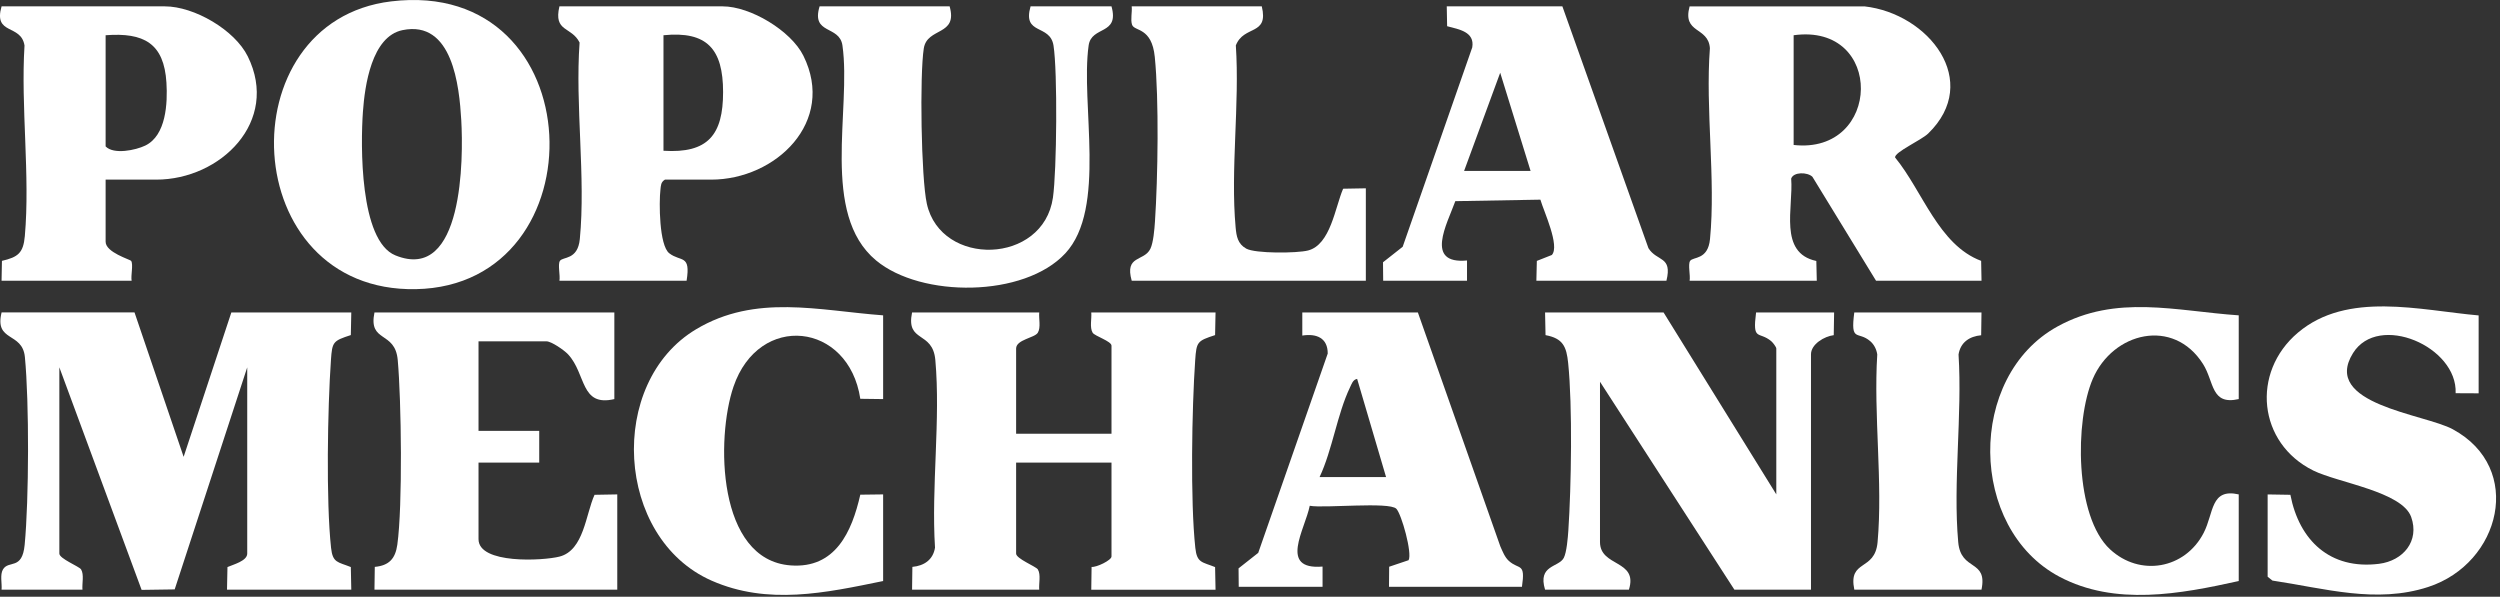
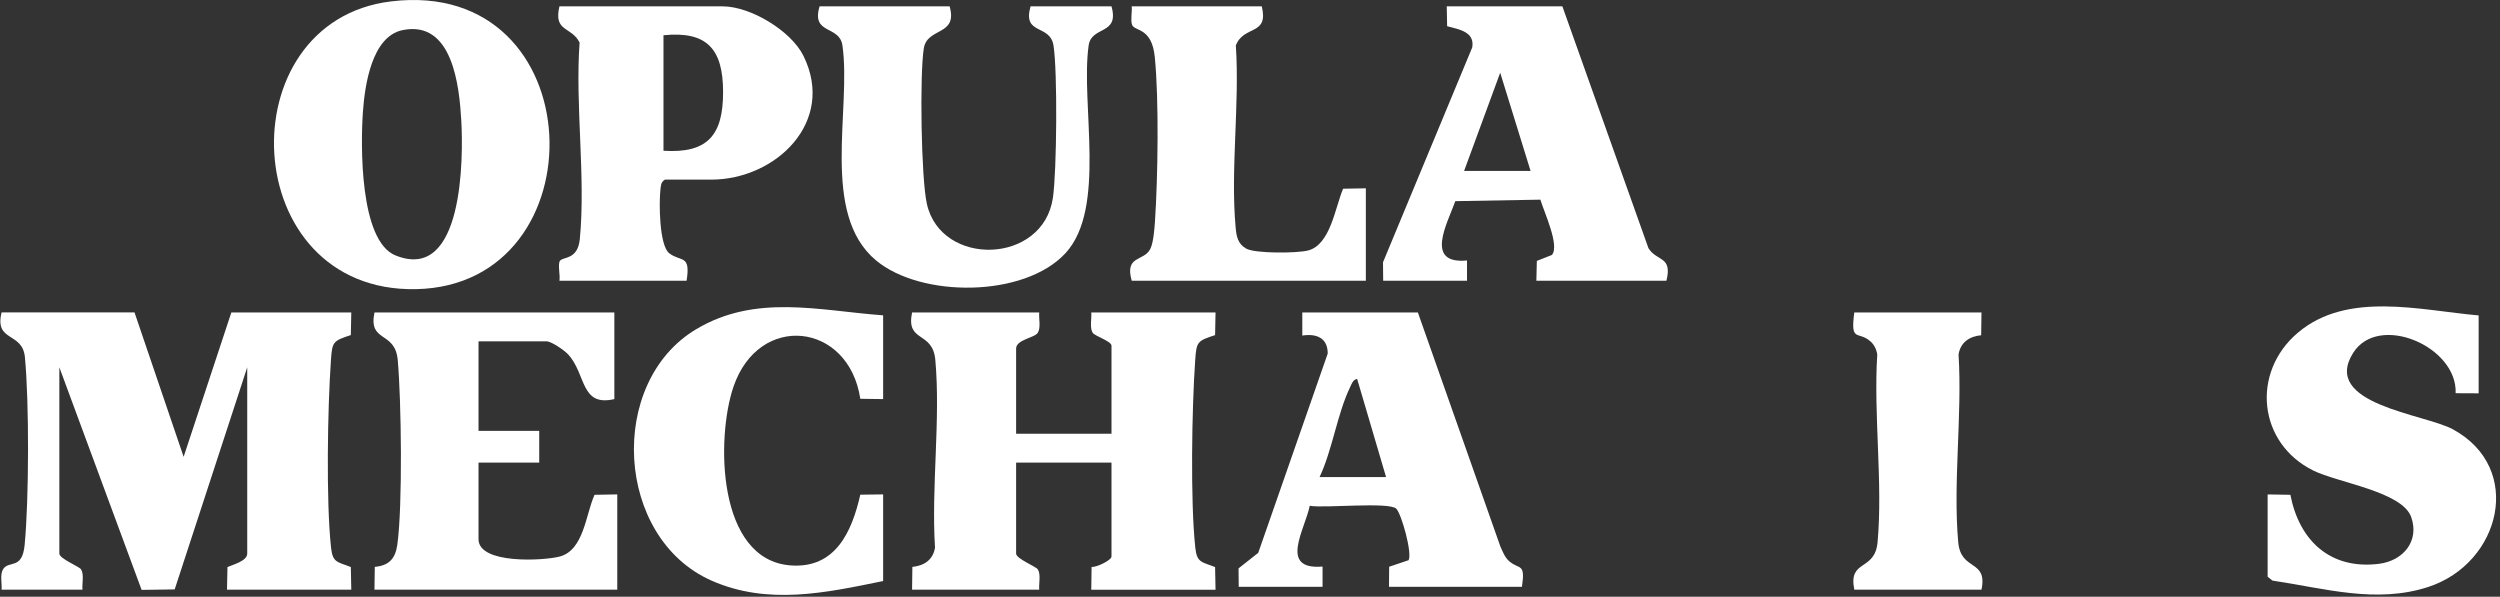
<svg xmlns="http://www.w3.org/2000/svg" fill="none" viewBox="0 0 398 95" height="95" width="398">
  <rect x="0" y="0" width="398" height="95" fill="#333333" stroke="none" />
  <path fill="white" d="M21.416 49.742L29.234 72.729L36.83 49.742H55.925L55.851 53.344C53.009 54.27 52.889 54.413 52.686 57.31C52.152 64.971 51.898 79.777 52.705 87.221C52.967 89.644 53.787 89.442 55.851 90.275L55.925 93.878H36.139L36.213 90.275C37.102 89.884 39.359 89.308 39.359 88.133V58.481L27.81 93.832L22.545 93.91L9.448 58.476V88.129C9.448 88.949 12.618 90.174 12.908 90.649C13.415 91.478 13.037 92.91 13.129 93.873H0.249C0.341 92.901 -0.032 91.492 0.475 90.649C1.387 89.129 3.533 90.824 3.925 86.742C4.616 79.537 4.657 64.018 3.962 56.836C3.566 52.782 -0.912 54.51 0.254 49.737H21.421L21.416 49.742Z" />
  <path fill="white" d="M165.447 49.742C165.355 50.714 165.728 52.123 165.221 52.967C164.715 53.809 161.766 54.049 161.766 55.491V69.053H176.95V55.03C176.95 54.321 174.273 53.501 173.951 52.971C173.444 52.142 173.822 50.709 173.73 49.746H193.515L193.442 53.349C190.599 54.275 190.48 54.417 190.277 57.315C189.743 64.976 189.489 79.782 190.295 87.226C190.558 89.649 191.378 89.446 193.442 90.28L193.515 93.882H173.73L173.781 90.252C174.545 90.349 176.95 89.193 176.95 88.594V73.65H161.766V88.133C161.766 88.953 164.936 90.179 165.226 90.653C165.733 91.483 165.355 92.915 165.447 93.878H145.201L145.252 90.248C147.113 90.078 148.55 89.119 148.854 87.184C148.246 77.561 149.757 66.786 148.905 57.306C148.481 52.593 144.192 54.648 145.201 49.742H165.447Z" />
-   <path fill="white" d="M296.82 1.013C307.051 2.164 315.546 12.935 306.964 21.259C305.872 22.319 301.569 24.23 301.698 25.073C306.074 30.394 308.617 38.995 315.398 41.528L315.458 44.688H298.662L288.537 28.146C287.745 27.377 285.515 27.344 285.156 28.436C285.529 33.033 283.101 40.261 289.159 41.547L289.233 44.693H268.986C269.138 43.873 268.701 42.118 269.06 41.547C269.507 40.833 271.907 41.459 272.234 38.055C273.16 28.482 271.479 17.412 272.216 7.674C271.967 4.187 267.793 5.417 268.986 1.017H296.824L296.82 1.013ZM285.547 23.079C299.588 24.645 300.054 3.616 285.547 5.61V23.079Z" />
-   <path fill="white" d="M264.84 49.742L282.787 78.704V55.486C282.787 55.251 282.243 54.533 281.985 54.321C280.005 52.653 278.963 54.418 279.567 49.742H291.991L291.931 53.358C290.452 53.538 288.31 54.782 288.31 56.408V93.878H276.117L254.719 60.775V86.291C254.719 90.303 260.836 89.069 259.321 93.878H245.975C244.768 89.912 248.15 90.359 248.956 88.811C249.417 87.917 249.605 85.581 249.679 84.476C250.149 77.437 250.356 64.672 249.651 57.794C249.384 55.191 248.836 53.869 246.049 53.353L245.975 49.742H264.84Z" />
  <path fill="white" d="M62.268 0.221C94.552 -3.681 95.809 45.476 66.207 46.033C37.701 46.572 35.937 3.404 62.268 0.221ZM64.088 4.795C59.159 5.808 58.072 13.644 57.777 17.795C57.408 22.982 57.215 38.327 62.95 40.657C73.808 45.071 73.776 25.092 73.435 19.149C73.122 13.69 72.044 3.16 64.088 4.795Z" />
  <path fill="white" d="M109.307 44.688H89.061C89.213 43.868 88.775 42.113 89.134 41.542C89.581 40.828 91.981 41.454 92.308 38.05C93.262 28.201 91.548 16.791 92.271 6.771C90.977 4.178 88.088 5.145 89.061 1.013H115.06C119.45 1.013 125.914 4.873 127.899 8.872C133.114 19.389 123.513 28.597 113.218 28.597H105.856C105.197 29.003 105.221 29.514 105.142 30.182C104.903 32.236 104.935 39.068 106.547 40.321C108.381 41.74 109.988 40.441 109.307 44.688ZM105.626 24C112.716 24.456 115.12 21.462 115.116 14.653C115.111 7.844 112.6 4.91 105.626 5.61V24Z" />
  <path fill="white" d="M394.599 50.203V62.617L390.937 62.599C391.255 55.159 378.642 49.746 374.606 56.205C369.502 64.373 385.966 65.888 390.485 68.339C401.901 74.53 398.123 89.681 386.57 93.445C378.269 96.149 370.046 93.657 361.772 92.427L361.008 91.814V78.713L364.629 78.773C366.034 86.051 370.967 90.727 378.734 89.76C382.594 89.276 385.216 86.134 383.861 82.311C382.424 78.257 372.211 76.856 368.272 74.908C359.474 70.555 358.331 59.305 365.826 52.962C373.699 46.301 385.285 49.396 394.595 50.216L394.599 50.203Z" />
-   <path fill="white" d="M16.815 28.597V38.483C16.815 40.197 20.73 41.302 20.883 41.542C21.242 42.122 20.804 43.864 20.956 44.688H0.249L0.309 41.528C2.88 40.934 3.714 40.27 3.953 37.58C4.81 27.943 3.294 17.021 3.902 7.246C3.354 3.763 -1.087 5.656 0.249 1.013H26.249C30.897 1.013 37.356 4.744 39.447 8.978C44.56 19.333 35.131 28.597 24.872 28.597H16.819H16.815ZM16.815 5.61V23.309C18.096 24.645 21.592 23.917 23.126 23.175C26.461 21.568 26.696 16.404 26.498 13.174C26.116 6.863 22.886 5.154 16.815 5.61Z" />
  <path fill="white" d="M97.804 49.742V63.534C92.364 64.81 93.345 59.535 90.438 56.412C89.811 55.74 87.78 54.339 86.992 54.339H76.18V68.592H85.845V73.65H76.18V85.835C76.18 89.838 86.481 89.281 89.079 88.608C92.972 87.604 93.243 81.845 94.653 78.773L98.269 78.708V93.878H59.615L59.666 90.248C61.946 90.036 62.941 88.935 63.254 86.71C64.111 80.551 63.899 63.755 63.319 57.306C62.895 52.593 58.606 54.648 59.615 49.742H97.809H97.804Z" />
  <path fill="white" d="M225.725 49.742L238.849 86.973C239.204 87.76 239.554 88.705 240.208 89.294C241.862 90.787 242.875 89.479 242.295 93.417H221.128L221.155 90.225L224.246 89.184C224.864 88.097 223.127 81.841 222.293 80.993C221.169 79.846 210.818 80.947 208.51 80.519C207.768 84.282 203.507 90.778 210.551 90.197V93.417H197.205L197.178 90.483L200.31 88.014L211.375 56.283C211.38 53.809 209.597 53.063 207.326 53.422V49.742H225.734H225.725ZM220.662 75.949L216.056 60.319C215.374 60.434 215.167 61.162 214.909 61.696C212.886 65.911 212.117 71.619 210.076 75.949H220.658H220.662Z" />
-   <path fill="white" d="M248.731 1.013L262.431 39.506C263.781 41.675 266.273 40.722 265.297 44.688H244.59L244.664 41.537L247.054 40.593C248.367 39.151 245.765 33.637 245.23 31.785L231.687 32.025C230.369 35.659 226.767 42.104 233.548 41.468V44.688H220.202L220.175 41.754L223.307 39.285L234.382 7.545C234.801 5.062 232.276 4.675 230.383 4.173L230.323 1.013H248.731ZM233.087 27.215H243.669L238.832 11.58L233.083 27.215H233.087Z" />
+   <path fill="white" d="M248.731 1.013L262.431 39.506C263.781 41.675 266.273 40.722 265.297 44.688H244.59L244.664 41.537L247.054 40.593C248.367 39.151 245.765 33.637 245.23 31.785L231.687 32.025C230.369 35.659 226.767 42.104 233.548 41.468V44.688H220.202L220.175 41.754L234.382 7.545C234.801 5.062 232.276 4.675 230.383 4.173L230.323 1.013H248.731ZM233.087 27.215H243.669L238.832 11.58L233.083 27.215H233.087Z" />
  <path fill="white" d="M151.181 1.013C152.526 5.762 147.606 4.293 147.067 7.706C146.404 11.912 146.639 28.339 147.556 32.449C149.804 42.546 166.088 42.155 167.627 31.467C168.239 27.197 168.373 11.401 167.719 7.25C167.171 3.763 162.73 5.661 164.066 1.013H176.951C178.245 5.652 173.758 4.053 173.311 7.241C171.998 16.542 176.237 33.185 169.603 40.33C163.048 47.392 146.653 47.443 139.462 41.454C130.562 34.042 135.565 17.426 134.118 7.241C133.653 3.961 129.106 5.56 130.479 1.013H151.186H151.181Z" />
  <path fill="white" d="M140.595 50.203V63.534L136.96 63.488C135.113 51.276 120.814 49.687 116.769 61.567C113.982 69.753 114.139 89.147 125.872 90.013C132.989 90.538 135.61 84.692 136.96 78.754L140.595 78.708V92.501C131.414 94.385 122.237 96.384 113.282 92.436C97.924 85.664 96.611 60.899 110.827 52.414C120.307 46.757 130.322 49.438 140.595 50.203Z" />
-   <path fill="white" d="M356.406 50.203V63.534C351.947 64.547 352.523 60.793 350.722 57.951C346.004 50.507 336.372 52.874 333.17 60.319C330.305 66.975 330.282 82.228 335.921 87.452C340.675 91.856 347.842 90.593 350.818 84.849C352.468 81.661 351.882 77.686 356.406 78.708V92.501C347.096 94.564 336.736 96.513 327.868 91.819C313.362 84.135 313.076 59.922 327.569 51.967C336.948 46.821 346.396 49.516 356.406 50.203Z" />
  <path fill="white" d="M200.877 1.013C202.015 5.748 198.021 3.938 196.745 7.232C197.371 16.56 195.874 27.017 196.713 36.208C196.842 37.622 197.044 38.819 198.399 39.58C199.822 40.381 206.511 40.33 208.252 39.874C211.827 38.939 212.55 33.006 213.826 30.044L217.442 29.979V44.693H180.17C179.009 40.584 182.128 41.675 183.137 39.612C183.621 38.621 183.791 36.461 183.869 35.286C184.335 28.321 184.523 15.878 183.842 9.065C183.363 4.279 180.603 5.034 180.226 3.943C179.945 3.132 180.267 1.907 180.166 1.013H200.872H200.877Z" />
  <path fill="white" d="M315.453 49.742L315.402 53.372C313.541 53.542 312.104 54.501 311.8 56.435C312.408 66.058 310.897 76.833 311.749 86.314C312.173 91.026 316.462 88.972 315.453 93.878H295.207C294.198 88.972 298.487 91.026 298.911 86.314C299.763 76.833 298.252 66.058 298.86 56.435C298.745 55.629 298.367 54.86 297.75 54.325C295.778 52.607 294.567 54.611 295.202 49.742H315.448H315.453Z" />
</svg>